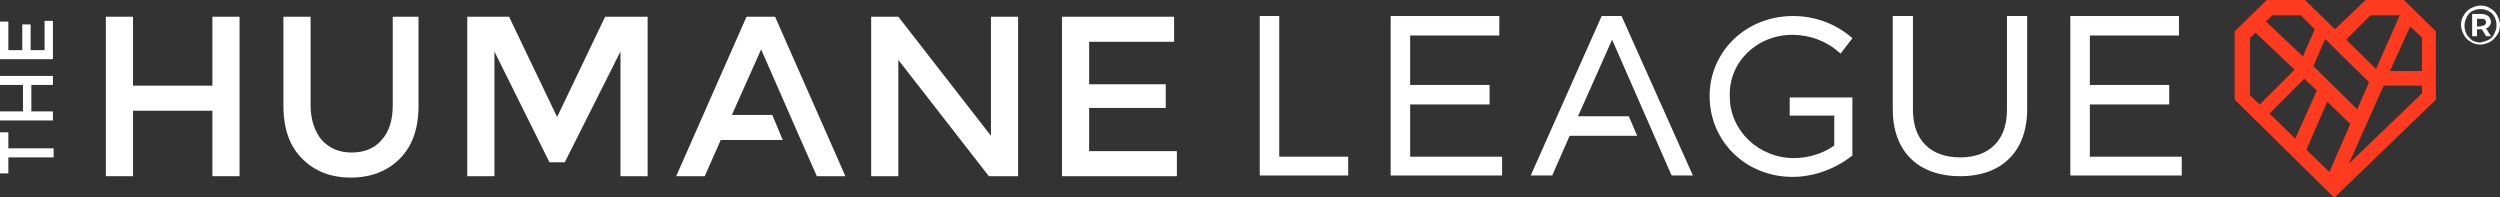
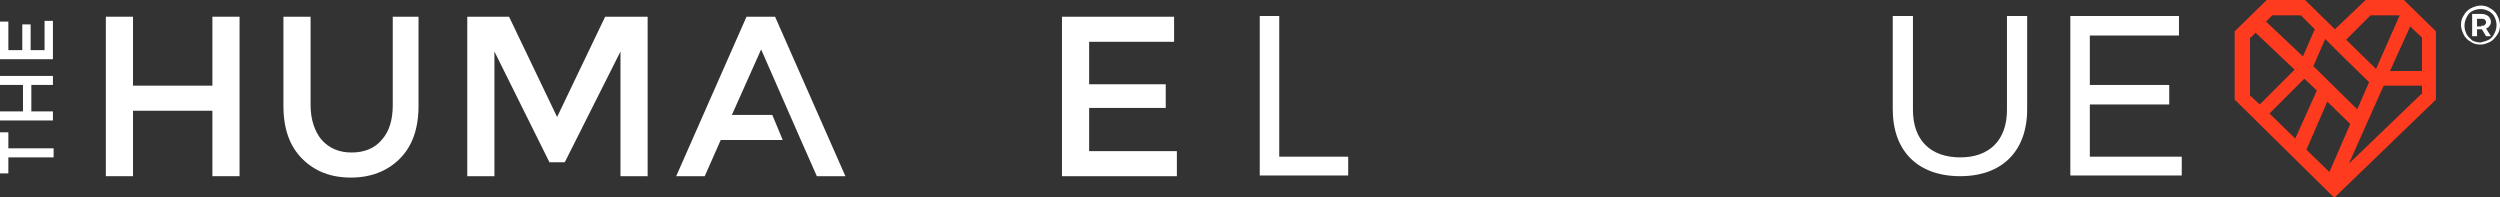
<svg xmlns="http://www.w3.org/2000/svg" version="1.1" x="0px" y="0px" viewBox="0 0 359 28.3" style="enable-background:new 0 0 359 28.3;" xml:space="preserve">
  <rect x="0" y="0" width="359" height="28.3" fill="#333333" stroke="none" />
  <g id="Layer_1">
    <g>
      <g>
        <g>
          <g>
            <path style="fill:#FFFFFF;" d="M1.2,21.3V19H0v5.9h1.2v-2.3h6.5v-1.3H1.2z" />
          </g>
          <g>
            <path style="fill:#FFFFFF;" d="M7.6,12.2v-1.3H0v1.3h3.3V16H0v1.3h7.6V16H4.5v-3.8H7.6z" />
          </g>
          <g>
            <path style="fill:#FFFFFF;" d="M6.4,3v4.2h-2V3.5H3.2v3.7h-2V3.1H0v5.4h7.6V3H6.4z" />
          </g>
        </g>
        <g>
          <path style="fill:#FFFFFF;" d="M30.5,2.4v9.9H19.1V2.4h-3.9v22.9h3.9v-9.4h11.4v9.4h3.9V2.4H30.5z" />
        </g>
        <g>
          <path style="fill:#FFFFFF;" d="M56.4,2.4v12.7c0,2.1-0.5,3.8-1.6,5c-1,1.2-2.5,1.8-4.3,1.8c-1.8,0-3.2-0.6-4.3-1.8      c-1-1.2-1.6-2.9-1.6-5V2.4h-3.9v12.8c0,3.3,0.9,5.8,2.7,7.6c1.8,1.8,4.1,2.7,7,2.7c2.8,0,5.2-0.9,7-2.7c1.8-1.8,2.7-4.3,2.7-7.6      V2.4H56.4z" />
        </g>
        <g>
          <path style="fill:#FFFFFF;" d="M86.9,2.4L80,16.8L73.1,2.4h-6v22.9H71V7.4l7.9,15.9h2.2l8-15.9v17.9h3.9V2.4H86.9z" />
        </g>
        <g>
          <path style="fill:#FFFFFF;" d="M97.1,25.3h4.1l2.3-5.2h8.9l-1.5-3.6h-5.8l4.2-9.4l5.7,13l2.3,5.2h4.1L111.3,2.4h-4.1L97.1,25.3z      " />
        </g>
        <g>
-           <path style="fill:#FFFFFF;" d="M142.3,2.4v17.1L129,2.4h-3.9v22.9h3.9V8.6l13,16.7h4.2V2.4H142.3z" />
-         </g>
+           </g>
        <g>
-           <path style="fill:#FFFFFF;" d="M156.4,21.6v-6.1h11v-3.4h-11V6h12.2V2.4h-16.1v22.9H169v-3.6H156.4z" />
+           <path style="fill:#FFFFFF;" d="M156.4,21.6v-6.1h11v-3.4h-11V6h12.2V2.4h-16.1v22.9H169v-3.6H156.4" />
        </g>
        <g>
          <polygon style="fill:#FFFFFF;" points="183.7,2.3 180.9,2.3 180.9,25.2 193.6,25.2 193.6,22.5 183.7,22.5     " />
-           <polygon style="fill:#FFFFFF;" points="202.5,15 213.9,15 213.9,12.2 202.5,12.2 202.5,5.1 215.3,5.1 215.3,2.3 199.7,2.3       199.7,25.2 215.7,25.2 215.7,22.5 202.5,22.5     " />
-           <polygon style="fill:#FFFFFF;" points="232.9,2.3 230,2.3 219.9,25 219.8,25.2 222.9,25.2 225.4,19.5 235.1,19.5 233.9,16.7       226.6,16.7 231.5,5.7 240,25.1 240.1,25.2 243.1,25.2 232.9,2.4     " />
-           <path style="fill:#FFFFFF;" d="M257.4,5c2.5,0,4.9,0.9,6.8,2.6l0.1,0.1l1.7-2.2l-0.1-0.1c-2.3-2-5.3-3.1-8.4-3.1      c-6.8,0-12,5.1-12,11.5c0,6.5,5.2,11.6,11.9,11.6c3,0,6.1-1.1,8.5-3l0.1,0v-8.4h-0.4v0h-8.6v2.6h6.4v4.3      c-1.7,1.2-3.8,1.8-5.8,1.8c-5.1,0-9.2-4-9.2-8.8C248.2,8.9,252.3,5,257.4,5z" />
          <path style="fill:#FFFFFF;" d="M288.2,15.8c0,4.3-2.5,6.8-6.7,6.8c-4.3,0-6.8-2.5-6.8-6.8V2.3h-2.9v13.4c0,6,3.6,9.6,9.7,9.6      c6,0,9.6-3.6,9.6-9.6V2.3h-2.9V15.8z" />
          <polygon style="fill:#FFFFFF;" points="300.1,22.5 300.1,15 311.5,15 311.5,12.2 300.1,12.2 300.1,5.1 312.9,5.1 312.9,2.3       297.3,2.3 297.3,25.2 313.3,25.2 313.3,22.5     " />
        </g>
        <g>
          <path style="fill:#FE3B1F;" d="M339.7,0L339.7,0L339.7,0l-4.4,4.2L331,0h-5.5l-4.6,4.5v9.8l14.3,14.1l14.6-14.1v-1.9v-2.1V4.5      L345.2,0L339.7,0z M340.4,2.2h4.2l0,0l-3.4,7.7l-4.3-4.2L340.4,2.2z M334.5,24.7l-3.3-3.2l3-6.9l3.3,3.2L334.5,24.7z M332.7,13      l-3.1,6.9l-3.7-3.6l5-5L332.7,13z M338.5,15.7l-6.3-6.2l1.7-3.9l2,2l0,0l4.3,4.2L338.5,15.7z M326.3,2.2h4.1l2,2l-1.7,3.9      l-5.3-5L326.3,2.2z M323.2,5.4l0.7-0.7l5.6,5.3l-5,5l-1.4-1.3V5.4z M347.7,13.5l-10.4,10l4.5-10.1l0,0l0,0l0.5-1.1h0.4h5.1V13.5      z M347.7,10.2h-4.5l2.9-6.4l1.7,1.6V10.2z" />
        </g>
      </g>
      <g>
        <g>
          <path style="fill:#FFFFFF;" d="M357.6,1.2c0.4,0.2,0.8,0.6,1,1c0.2,0.4,0.4,0.9,0.4,1.4c0,0.5-0.1,1-0.4,1.4s-0.6,0.8-1,1      c-0.4,0.2-0.9,0.4-1.4,0.4c-0.5,0-1-0.1-1.4-0.4c-0.4-0.2-0.8-0.6-1-1c-0.2-0.4-0.4-0.9-0.4-1.4c0-0.5,0.1-1,0.4-1.4      c0.2-0.4,0.6-0.8,1-1c0.4-0.2,0.9-0.4,1.4-0.4S357.2,0.9,357.6,1.2z M357.4,5.7c0.4-0.2,0.6-0.5,0.8-0.9      c0.2-0.4,0.3-0.8,0.3-1.2s-0.1-0.8-0.3-1.2s-0.5-0.6-0.8-0.8c-0.4-0.2-0.8-0.3-1.2-0.3c-0.4,0-0.8,0.1-1.2,0.3s-0.6,0.5-0.8,0.9      c-0.2,0.4-0.3,0.8-0.3,1.2s0.1,0.8,0.3,1.2c0.2,0.4,0.5,0.6,0.8,0.9c0.4,0.2,0.8,0.3,1.2,0.3C356.6,6,357,5.9,357.4,5.7z       M357.5,3.7c-0.1,0.2-0.3,0.3-0.5,0.4l0.7,1.1H357l-0.6-1h-0.1h-0.6v1H355V2h1.3c0.4,0,0.7,0.1,1,0.3c0.2,0.2,0.4,0.5,0.4,0.8      C357.7,3.4,357.6,3.6,357.5,3.7z M356.3,3.7c0.2,0,0.4,0,0.5-0.1c0.1-0.1,0.2-0.2,0.2-0.4c0-0.2-0.1-0.3-0.2-0.4      c-0.1-0.1-0.3-0.1-0.5-0.1h-0.6v1.1H356.3z" />
        </g>
      </g>
    </g>
  </g>
  <g id="Layer_2">
</g>
</svg>